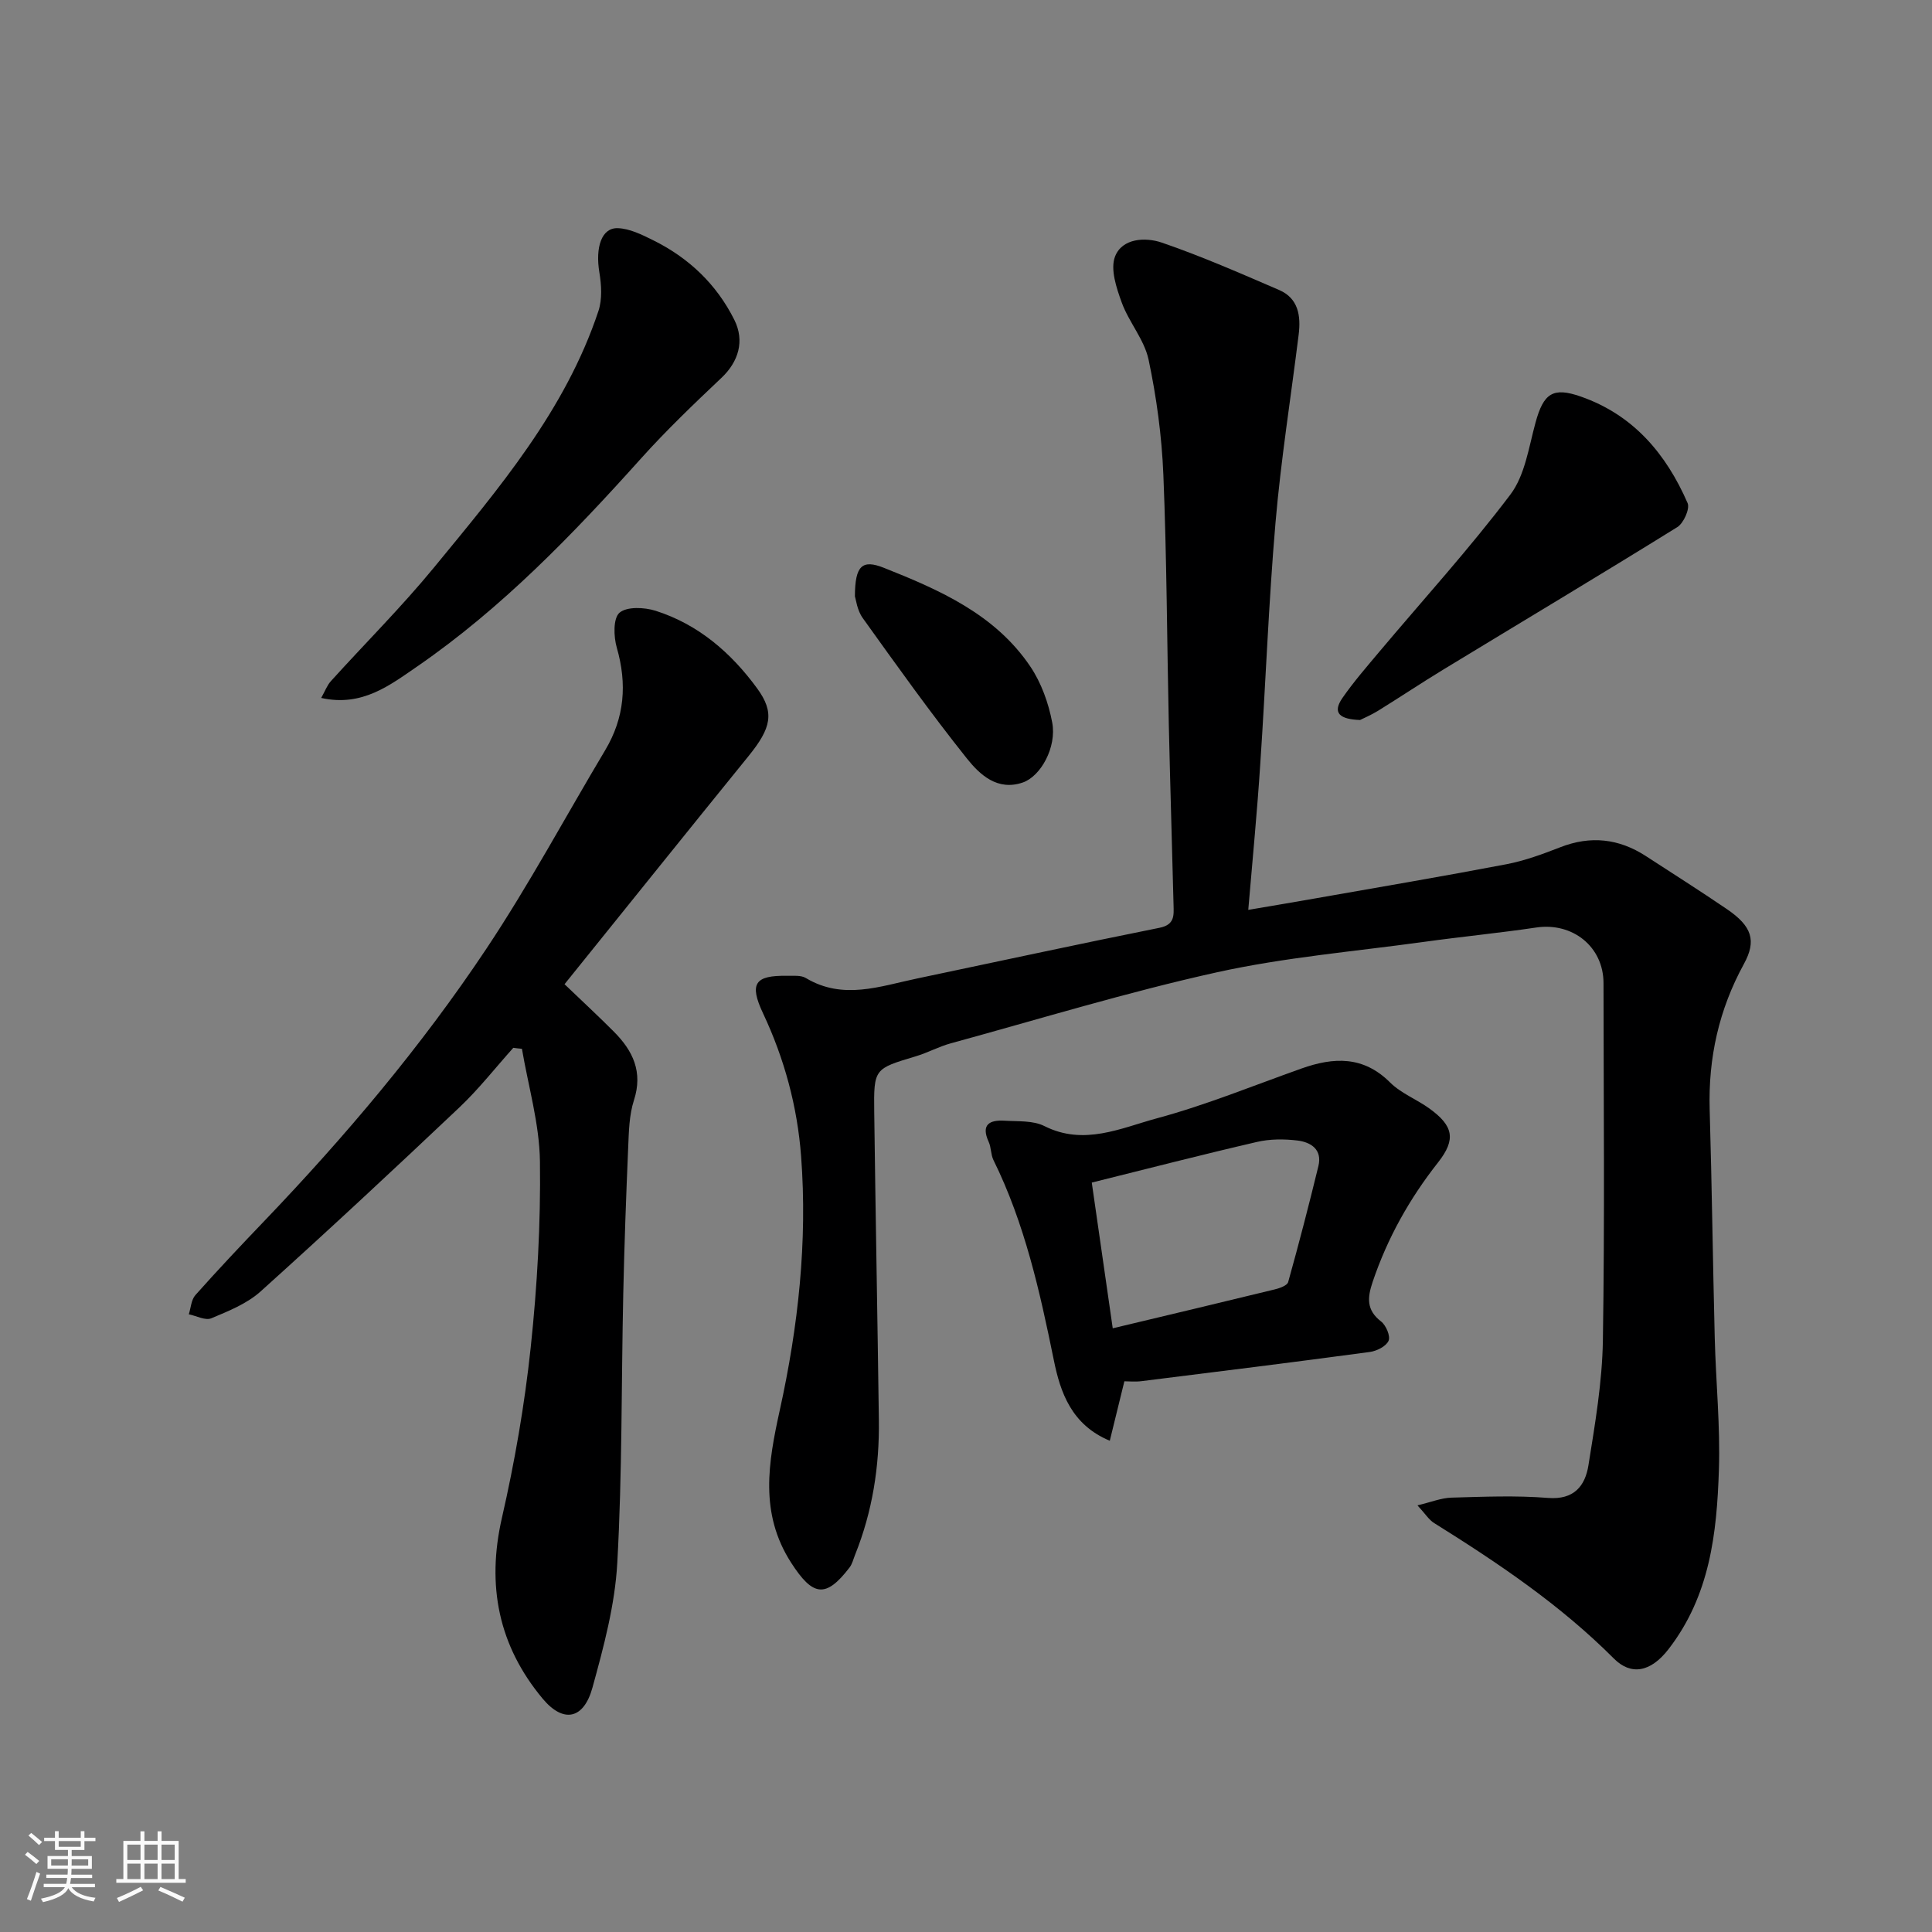
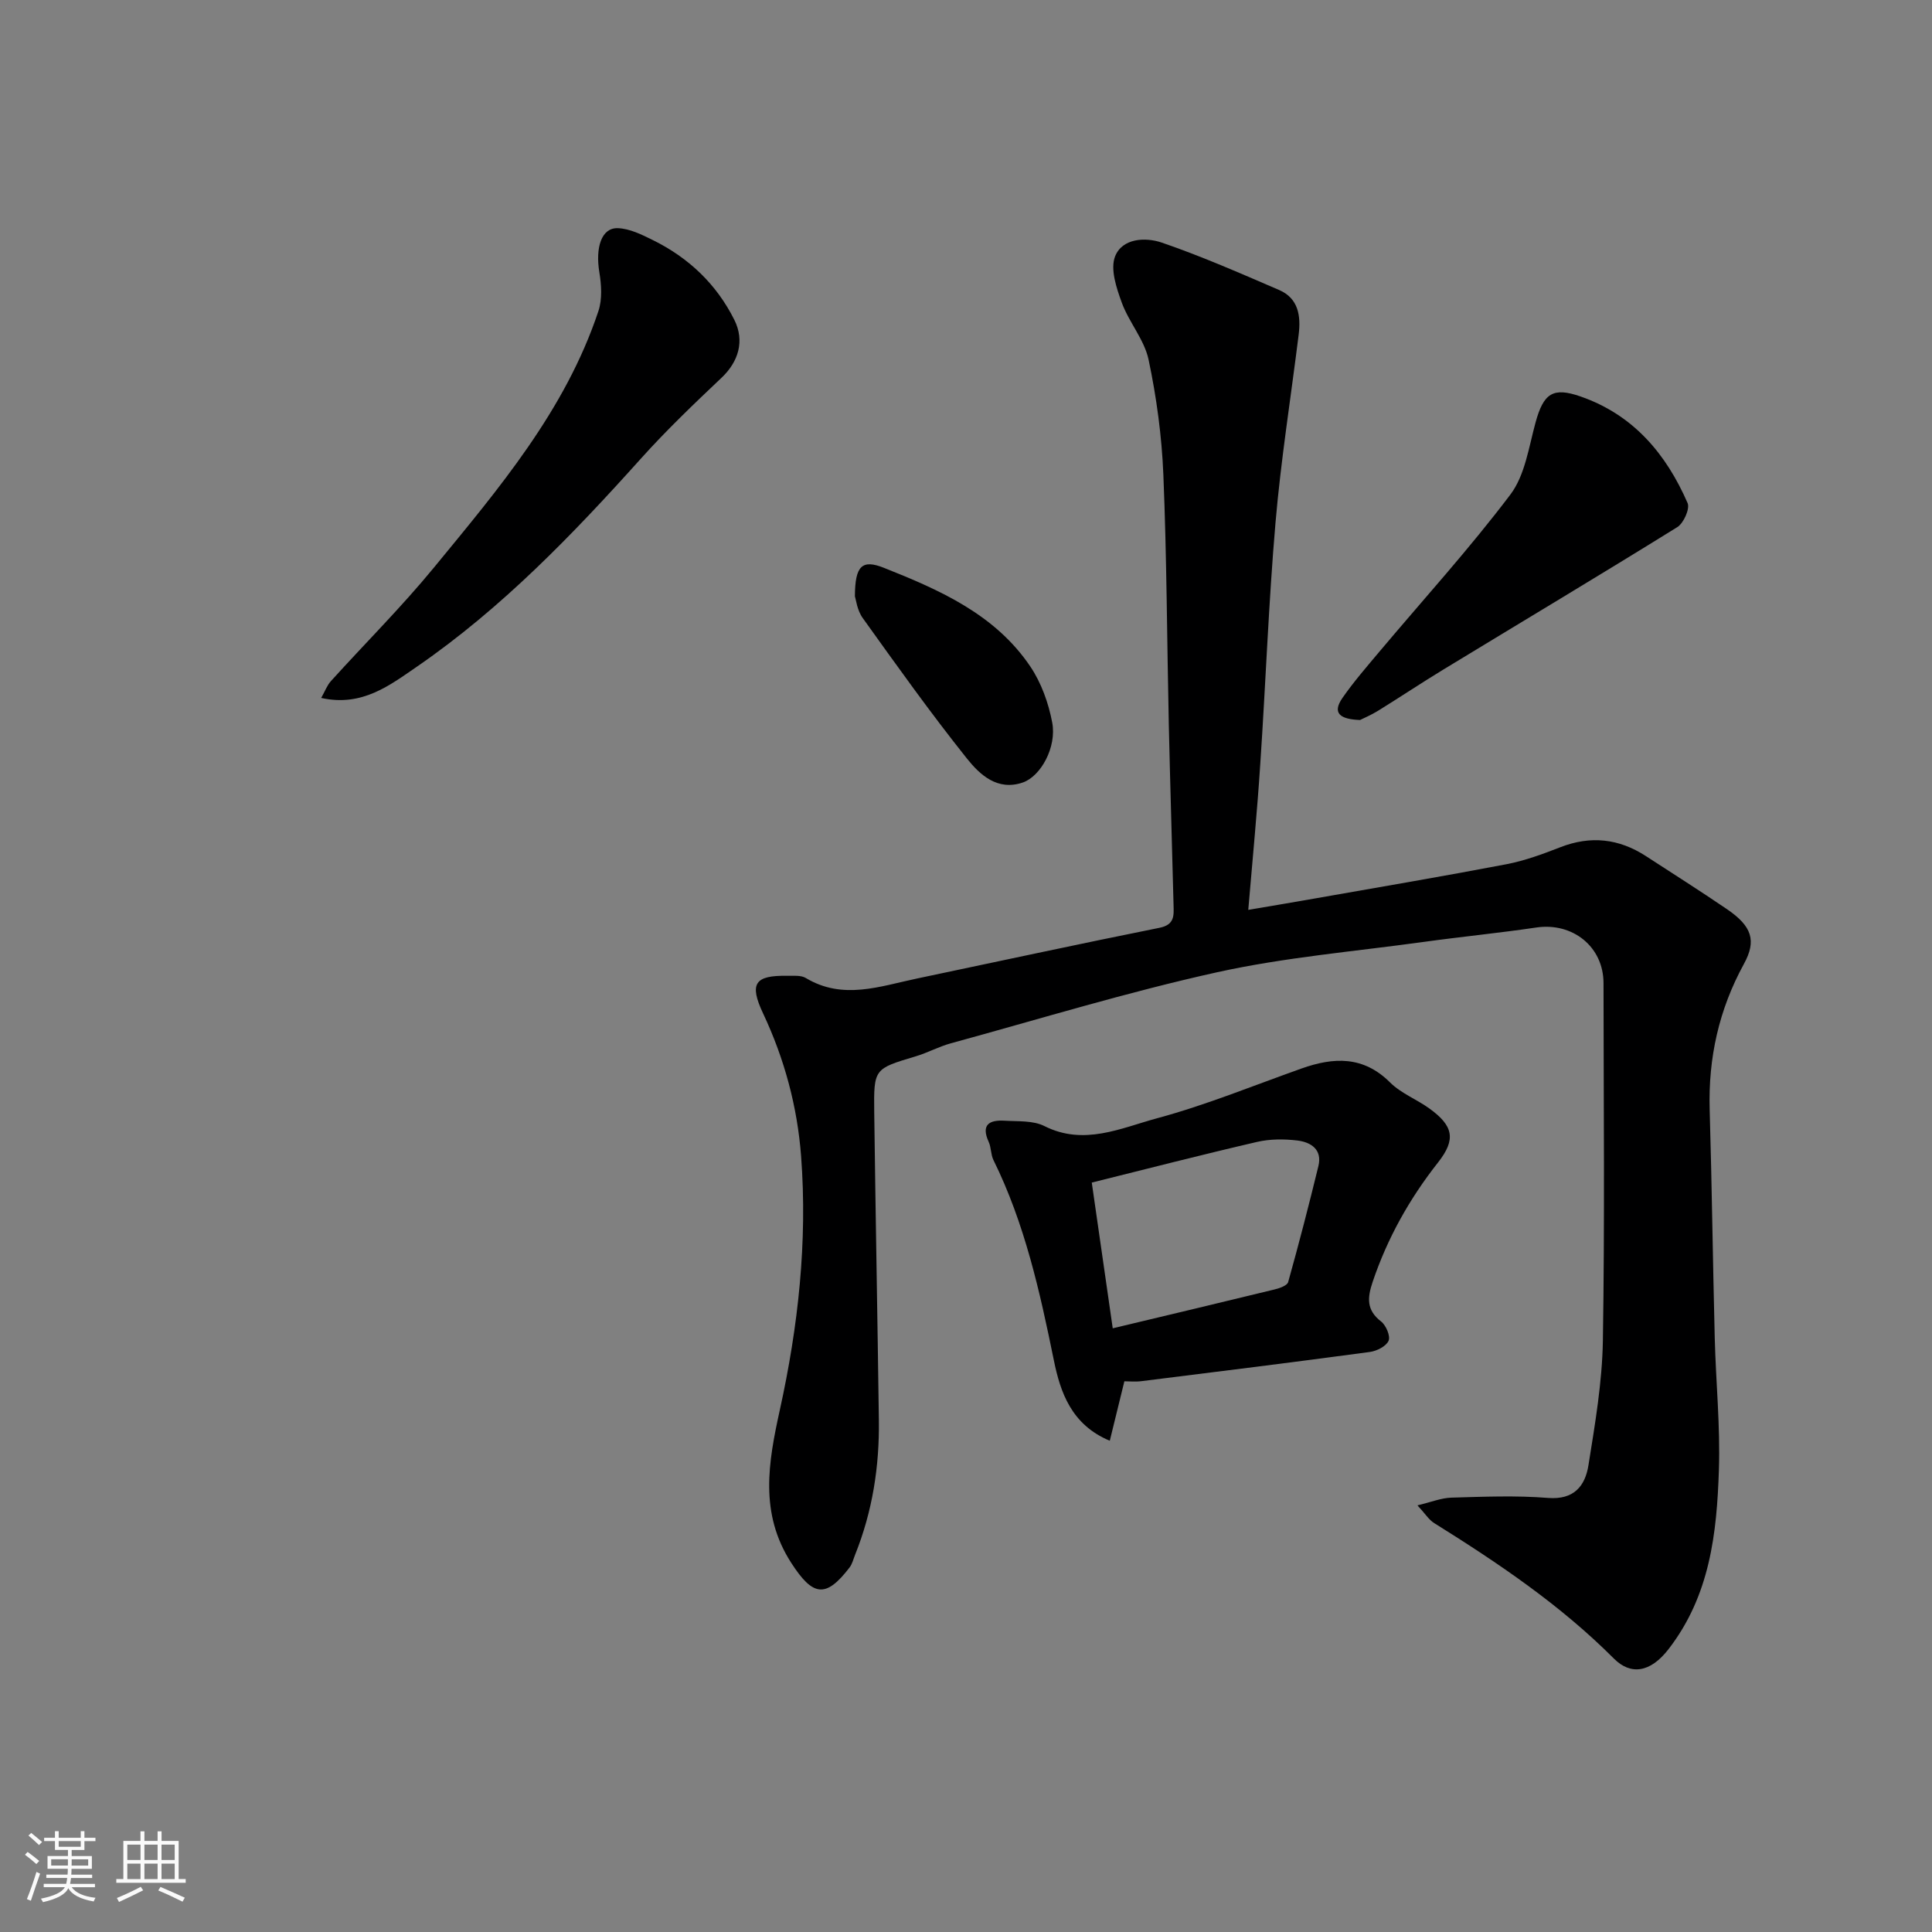
<svg xmlns="http://www.w3.org/2000/svg" enable-background="new 0 0 400 400" viewBox="0 0 400 400">
  <rect x="0" y="0" width="400" height="400" fill="#808080" stroke="none" />
  <path d="m5.17 384 .55-.58c.85.61 1.65 1.24 2.4 1.87l-.59.64c-.83-.73-1.62-1.38-2.36-1.93m1.22 9.53-.82-.34c.71-1.76 1.37-3.64 1.98-5.63.24.13.5.25.76.36-.6 1.67-1.24 3.54-1.92 5.61m-.5-13.5.57-.54c.56.44 1.31 1.06 2.26 1.87l-.64.64c-.68-.66-1.41-1.32-2.19-1.97m3.25.46h2.24v-1.36h.77v1.36h4.57v-1.36h.76v1.36h2.28v.69h-2.28v1.84h-2.64v1.26h4.18v2.64h-4.21c0 .45-.02.86-.05 1.21h4.32v.69h-4.38c-.04.34-.1.75-.19 1.22h5.15v.69h-4.82c.87 1.19 2.51 1.92 4.93 2.19-.17.31-.3.57-.37.76-2.77-.49-4.52-1.41-5.26-2.76-.56 1.26-2.3 2.23-5.24 2.9-.12-.24-.26-.48-.43-.72 2.73-.55 4.38-1.34 4.96-2.38h-4.38v-.69h4.65c.1-.38.17-.79.21-1.22h-4.32v-.69h4.4c.03-.34.05-.75.05-1.21h-4.2v-2.64h4.23v-1.26h-2.69v-1.84h-2.24zm1.46 4.46v1.29h3.45c.01-.4.02-.57.01-.53v-.32-.45h-3.46zm1.55-2.59h4.57v-1.19h-4.57zm6.11 2.59h-3.42v.77c-.01.19-.01.37-.02.53h3.44z" fill="#fafafa" />
  <path d="m32.63 379.16h.82v1.98h3.54v7.89h1.46v.78h-14.37v-.78h1.46v-7.89h3.54v-1.98h.82v1.98h2.73zm-3.49 11.48.5.73c-1.61.82-3.28 1.63-5 2.41-.13-.27-.28-.55-.44-.82 1.75-.72 3.4-1.49 4.94-2.32m-2.78-5.55h2.73v-3.18h-2.73zm0 3.95h2.73v-3.2h-2.73zm3.54-3.95h2.73v-3.18h-2.73zm0 3.95h2.73v-3.2h-2.73zm7.89 4.68c-1.84-.92-3.51-1.7-5.02-2.32l.45-.73c1.89.8 3.57 1.55 5.04 2.23zm-1.62-11.81h-2.73v3.18h2.73zm-2.73 7.13h2.73v-3.2h-2.73z" fill="#fafafa" />
  <g fill="#000001">
    <path d="m258.44 188.38c5.39-.92 9.68-1.63 13.96-2.39 13.17-2.32 26.35-4.55 39.49-7.06 3.8-.73 7.51-2.1 11.13-3.51 6.29-2.46 12.14-1.81 17.74 1.82 5.6 3.64 11.25 7.22 16.77 10.98 5.22 3.55 6.17 6.54 3.52 11.37-5.16 9.42-7.39 19.44-7.08 30.15.46 15.76.65 31.53 1.05 47.29.23 9.1 1.16 18.22.86 27.3-.43 13.11-1.84 26-10.43 37.11-3.76 4.87-7.83 5.44-11.31 1.95-11.11-11.14-23.99-19.8-37.22-28.06-1.08-.67-1.81-1.89-3.45-3.66 2.81-.67 4.92-1.54 7.05-1.6 6.66-.19 13.36-.47 19.98.06 5.41.43 7.69-2.51 8.37-6.76 1.37-8.56 2.85-17.21 2.99-25.84.39-24.66.15-49.32.13-73.98 0-7.52-6.37-12.63-13.91-11.52-7.77 1.15-15.59 1.91-23.37 2.99-14.26 1.97-28.69 3.18-42.7 6.27-18.55 4.1-36.78 9.69-55.13 14.71-2.5.68-4.83 1.97-7.32 2.71-8.56 2.57-8.67 2.52-8.56 11.54.27 21.27.68 42.53.96 63.79.13 9.58-1.33 18.91-4.92 27.85-.36.89-.58 1.89-1.14 2.63-4.95 6.47-7.62 5.98-12.1-.97-6.6-10.25-4.74-20.75-2.35-31.61 3.81-17.29 5.75-34.85 4.41-52.54-.77-10.24-3.44-20.17-7.87-29.58-2.92-6.2-1.71-7.9 4.96-7.79 1.31.02 2.87-.16 3.89.46 7.7 4.62 15.35 1.7 23.02.1 16.73-3.51 33.44-7.14 50.2-10.5 3.19-.64 2.96-2.59 2.91-4.75-.31-12.43-.7-24.86-.98-37.3-.38-17.26-.42-34.54-1.13-51.79-.33-7.97-1.41-15.99-3.06-23.79-.88-4.14-4.06-7.73-5.55-11.81-1.1-3.02-2.41-6.91-1.39-9.55 1.48-3.81 6.31-4.02 9.65-2.88 8.26 2.83 16.29 6.36 24.32 9.82 3.99 1.72 4.52 5.36 4.05 9.2-1.61 12.99-3.68 25.94-4.8 38.97-1.43 16.6-2.03 33.27-3.15 49.89-.63 9.8-1.59 19.6-2.49 30.28z" />
-     <path d="m106.27 216.94c-3.71 4.14-7.16 8.56-11.19 12.37-13.58 12.85-27.26 25.59-41.15 38.09-2.81 2.52-6.63 4.05-10.19 5.54-1.22.51-3.08-.51-4.65-.83.43-1.34.5-3 1.36-3.97 4.62-5.19 9.39-10.25 14.2-15.27 16.84-17.59 32.54-36.17 46.04-56.43 8.84-13.27 16.41-27.39 24.6-41.11 4.03-6.74 4.57-13.73 2.41-21.24-.66-2.28-.77-6.08.56-7.23 1.52-1.31 5.14-1.14 7.46-.41 8.85 2.81 15.64 8.69 21.03 16.06 3.68 5.03 2.94 8.22-1.79 14.05-12.58 15.5-25.07 31.07-38.08 47.21 3.84 3.68 7.11 6.7 10.24 9.85 3.92 3.94 6.03 8.32 4.13 14.18-.99 3.06-1.05 6.48-1.19 9.75-.43 10.09-.8 20.19-1.02 30.29-.41 18.59-.2 37.22-1.24 55.77-.48 8.68-2.81 17.35-5.14 25.8-1.81 6.57-6.02 7.41-10.3 2.29-9.14-10.95-11.66-23.4-8.44-37.46 2.65-11.58 4.69-23.38 5.95-35.19 1.36-12.79 2.09-25.72 1.92-38.57-.1-7.79-2.41-15.56-3.73-23.34-.61-.05-1.2-.12-1.79-.2z" />
    <path d="m232.79 285.98c-1.13 4.62-2.04 8.32-3.02 12.31-7.96-3.31-10.24-10.06-11.58-16.65-2.9-14.24-6.03-28.34-12.51-41.47-.56-1.14-.45-2.59-.98-3.75-1.66-3.63.2-4.58 3.31-4.39 2.77.17 5.88-.07 8.22 1.11 8.2 4.13 15.84.41 23.31-1.61 10.16-2.74 19.98-6.78 29.93-10.31 6.65-2.36 12.79-2.64 18.34 2.9 2.26 2.25 5.5 3.48 8.14 5.39 4.92 3.56 5.57 6.35 1.8 11.14-5.93 7.53-10.5 15.68-13.56 24.76-1.09 3.24-1.33 5.81 1.74 8.18 1.03.79 1.98 3.04 1.56 4-.5 1.15-2.45 2.13-3.89 2.32-15.73 2.12-31.48 4.08-47.24 6.04-1.29.17-2.61.03-3.57.03zm-2.41-10.97c11.47-2.74 22.51-5.36 33.53-8.05 1.03-.25 2.59-.8 2.79-1.52 2.23-7.96 4.3-15.97 6.26-24.01.84-3.45-1.56-4.96-4.35-5.3-2.76-.33-5.7-.33-8.39.3-11.36 2.63-22.65 5.54-34.18 8.41 1.41 9.82 2.85 19.8 4.34 30.17z" />
    <path d="m66.5 144.5c.79-1.39 1.21-2.6 2-3.47 7.08-7.83 14.59-15.31 21.29-23.46 13.44-16.37 27.26-32.59 34.11-53.18.81-2.44.62-5.4.19-8.01-.85-5.14.44-9.25 3.81-9.14 2.46.08 4.99 1.34 7.29 2.48 7.39 3.65 13.15 9.1 16.85 16.51 2.18 4.37.85 8.66-2.64 11.97-5.73 5.42-11.45 10.89-16.71 16.75-14.14 15.75-28.79 30.95-46.29 43.02-5.64 3.86-11.41 8.43-19.9 6.53z" />
    <path d="m281.58 149.07c-4.02-.15-5.88-1.34-3.64-4.57 2.33-3.35 5.02-6.45 7.65-9.58 9.09-10.81 18.62-21.28 27.12-32.53 3.03-4.01 3.81-9.82 5.21-14.92 1.66-6.05 3.59-7.39 9.36-5.37 10.89 3.8 17.68 11.87 22.12 22.06.51 1.18-.83 4.17-2.14 4.98-16.03 9.95-32.24 19.63-48.36 29.44-4.59 2.79-9.07 5.78-13.64 8.61-1.37.84-2.86 1.47-3.68 1.88z" />
    <path d="m177 123.45c.02-6.35 1.5-7.68 6-5.89 11.57 4.59 23.04 9.64 30.32 20.44 2.27 3.37 3.77 7.57 4.53 11.59.96 5.11-2.37 11.12-6.07 12.41-5.28 1.83-8.93-1.62-11.61-4.98-7.52-9.42-14.52-19.25-21.55-29.06-1.16-1.6-1.41-3.87-1.62-4.51z" />
  </g>
</svg>